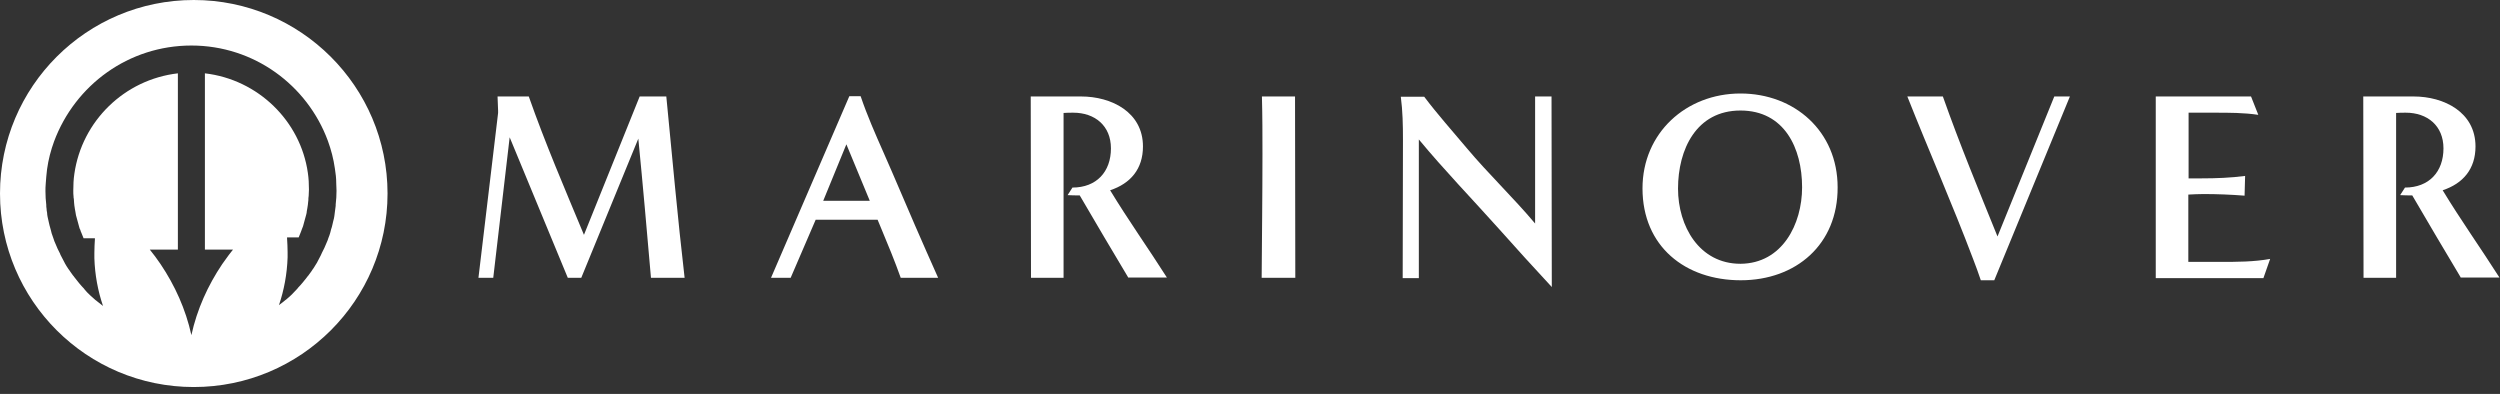
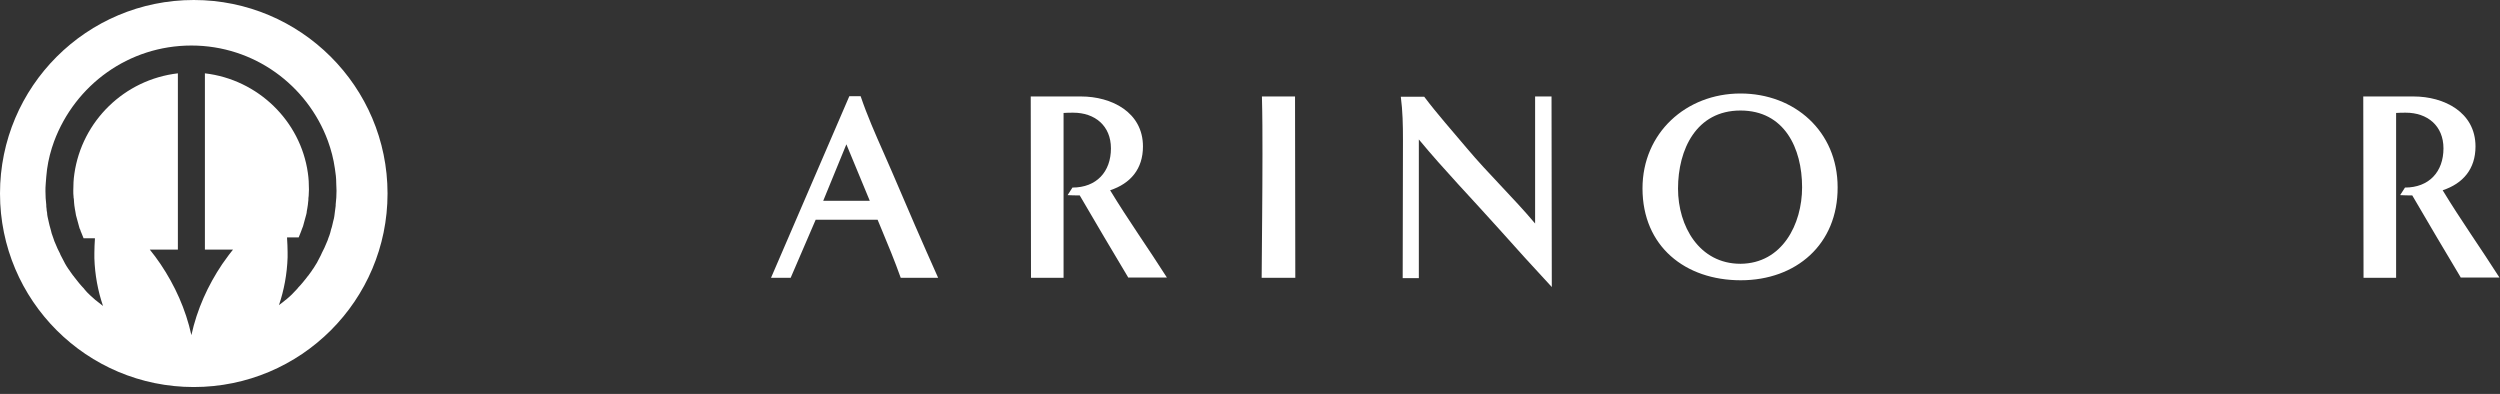
<svg xmlns="http://www.w3.org/2000/svg" width="330" height="52" viewBox="0 0 330 52" fill="none">
  <rect x="0" y="0" width="330" height="52" fill="#333333" stroke="none" />
  <path fill-rule="evenodd" clip-rule="evenodd" d="M0 25.544C0 11.436 11.451 0 25.578 0C39.668 0 51.155 11.436 51.155 25.544C51.155 39.652 39.704 51.088 25.578 51.088C11.451 51.088 0 39.652 0 25.544ZM44.241 27.689C44.25 27.6 44.259 27.511 44.277 27.422C44.313 27.244 44.313 27.101 44.313 26.959C44.384 26.389 44.42 25.783 44.42 25.177C44.42 24.994 44.41 24.821 44.401 24.652C44.393 24.492 44.384 24.336 44.384 24.18C44.384 23.538 44.313 22.897 44.206 22.256C44.027 20.973 43.706 19.762 43.278 18.586C40.567 11.247 33.539 6.01 25.263 6.01C16.987 6.01 9.924 11.212 7.142 18.658C6.713 19.833 6.392 21.045 6.214 22.327C6.143 22.968 6.071 23.61 6.036 24.251C6 24.607 6 24.928 6 25.248C6 25.854 6.036 26.46 6.107 27.03C6.107 27.208 6.107 27.35 6.143 27.529C6.143 27.707 6.178 27.885 6.214 28.063C6.214 28.241 6.25 28.455 6.285 28.633C6.303 28.74 6.33 28.847 6.357 28.954C6.383 29.06 6.41 29.167 6.428 29.274C6.446 29.346 6.464 29.426 6.482 29.506C6.499 29.586 6.517 29.666 6.535 29.737C6.571 29.844 6.598 29.951 6.624 30.058C6.651 30.165 6.678 30.272 6.713 30.379L6.82 30.806C6.856 30.931 6.901 31.047 6.945 31.162C6.99 31.278 7.035 31.394 7.07 31.519L7.177 31.839L7.498 32.587C7.516 32.623 7.534 32.668 7.552 32.712C7.57 32.757 7.587 32.801 7.605 32.837L7.926 33.478C7.962 33.585 7.998 33.692 8.069 33.799C8.14 33.941 8.212 34.075 8.283 34.208C8.354 34.342 8.426 34.476 8.497 34.618C8.515 34.636 8.524 34.663 8.533 34.689C8.542 34.716 8.551 34.743 8.568 34.761C8.711 35.01 8.854 35.259 9.032 35.509C9.05 35.527 9.068 35.553 9.086 35.58C9.104 35.607 9.121 35.633 9.139 35.651C9.206 35.745 9.268 35.839 9.329 35.931C9.43 36.083 9.527 36.23 9.639 36.364C9.71 36.435 9.746 36.471 9.781 36.542C9.871 36.649 9.96 36.765 10.049 36.88C10.138 36.996 10.227 37.112 10.316 37.219C10.358 37.261 10.388 37.302 10.412 37.337C10.43 37.361 10.444 37.382 10.459 37.397C10.486 37.429 10.513 37.46 10.539 37.49C10.719 37.701 10.879 37.887 11.066 38.074C11.083 38.092 11.101 38.118 11.119 38.145C11.137 38.172 11.155 38.199 11.173 38.216C11.387 38.466 11.601 38.715 11.85 38.929L11.922 39C12.029 39.107 12.145 39.205 12.261 39.303C12.377 39.401 12.492 39.499 12.6 39.606C12.671 39.641 12.707 39.677 12.742 39.713C12.849 39.802 12.965 39.891 13.081 39.98C13.197 40.069 13.313 40.158 13.42 40.247C13.456 40.265 13.482 40.292 13.509 40.318C13.536 40.345 13.563 40.372 13.598 40.389C12.921 38.395 12.528 36.292 12.457 34.084V33.371C12.457 32.766 12.492 32.16 12.528 31.554V31.447H11.03C11.012 31.394 10.985 31.332 10.959 31.269C10.932 31.207 10.905 31.145 10.887 31.091C10.869 31.038 10.843 30.975 10.816 30.913C10.789 30.851 10.762 30.788 10.745 30.735C10.673 30.592 10.637 30.485 10.602 30.343C10.53 30.236 10.495 30.129 10.459 29.987C10.441 29.916 10.423 29.853 10.406 29.791C10.388 29.728 10.37 29.666 10.352 29.595C10.334 29.524 10.316 29.461 10.299 29.399C10.281 29.337 10.263 29.274 10.245 29.203C10.227 29.132 10.209 29.069 10.192 29.007C10.174 28.945 10.156 28.882 10.138 28.811C10.12 28.74 10.102 28.677 10.085 28.615C10.067 28.553 10.049 28.49 10.031 28.419C10.013 28.348 10.004 28.277 9.995 28.205C9.986 28.134 9.978 28.063 9.96 27.992C9.942 27.92 9.933 27.858 9.924 27.796C9.915 27.733 9.906 27.671 9.888 27.6C9.871 27.529 9.862 27.448 9.853 27.368C9.844 27.288 9.835 27.208 9.817 27.137C9.817 27.083 9.808 27.021 9.799 26.959C9.79 26.896 9.781 26.834 9.781 26.78C9.781 26.691 9.772 26.602 9.764 26.513C9.755 26.424 9.746 26.335 9.746 26.246C9.71 26.139 9.71 26.068 9.71 25.961C9.674 25.712 9.674 25.427 9.674 25.142C9.674 24.393 9.71 23.645 9.817 22.933C10.816 15.986 16.416 10.499 23.48 9.68V32.944H19.77C20.269 33.549 20.733 34.191 21.197 34.867C23.087 37.682 24.514 40.817 25.263 44.237C26.012 40.817 27.439 37.682 29.33 34.867C29.436 34.722 29.541 34.574 29.647 34.426C30.006 33.922 30.371 33.412 30.757 32.944H27.047V9.68C34.075 10.499 39.675 15.986 40.638 22.826C40.745 23.538 40.781 24.287 40.781 25.035C40.781 25.155 40.773 25.284 40.764 25.417C40.755 25.56 40.745 25.707 40.745 25.854C40.745 25.907 40.736 25.952 40.728 25.997C40.719 26.041 40.71 26.086 40.71 26.139C40.71 26.317 40.71 26.495 40.674 26.674C40.674 26.727 40.665 26.789 40.656 26.852C40.647 26.914 40.638 26.976 40.638 27.03C40.621 27.101 40.612 27.181 40.603 27.261C40.594 27.341 40.585 27.422 40.567 27.493C40.549 27.564 40.54 27.627 40.531 27.689C40.523 27.751 40.514 27.814 40.496 27.885C40.496 28.027 40.46 28.17 40.424 28.312L40.424 28.312C40.407 28.384 40.389 28.446 40.371 28.508C40.353 28.571 40.335 28.633 40.317 28.704C40.3 28.775 40.282 28.838 40.264 28.9C40.246 28.962 40.228 29.025 40.21 29.096C40.193 29.167 40.175 29.23 40.157 29.292C40.139 29.354 40.121 29.417 40.103 29.488C40.086 29.559 40.068 29.622 40.05 29.684C40.032 29.746 40.014 29.809 39.996 29.88C39.978 29.933 39.952 29.996 39.925 30.058C39.898 30.12 39.871 30.183 39.854 30.236C39.831 30.326 39.795 30.415 39.762 30.496C39.742 30.544 39.724 30.588 39.711 30.628C39.693 30.681 39.666 30.744 39.64 30.806C39.613 30.869 39.586 30.931 39.568 30.984C39.55 31.038 39.524 31.1 39.497 31.162C39.47 31.225 39.443 31.287 39.426 31.34H37.892V31.447L37.892 31.448C37.927 32.053 37.963 32.659 37.963 33.264V33.977C37.892 36.15 37.499 38.288 36.821 40.283C36.857 40.265 36.884 40.238 36.911 40.211C36.937 40.185 36.964 40.158 37 40.14C37.249 39.962 37.464 39.784 37.678 39.606C37.749 39.57 37.785 39.535 37.82 39.499C37.852 39.472 37.883 39.445 37.914 39.419C38.124 39.239 38.311 39.08 38.498 38.893L38.569 38.822C38.676 38.697 38.792 38.581 38.908 38.466C39.024 38.35 39.14 38.234 39.247 38.109C39.265 38.092 39.283 38.065 39.301 38.038C39.319 38.011 39.336 37.985 39.354 37.967C39.568 37.753 39.782 37.504 39.961 37.29C40.002 37.248 40.032 37.207 40.056 37.172C40.074 37.148 40.089 37.127 40.103 37.112L40.103 37.112C40.282 36.898 40.46 36.684 40.638 36.435C40.71 36.364 40.745 36.328 40.781 36.257C40.834 36.182 40.888 36.111 40.94 36.041C41.063 35.876 41.181 35.719 41.281 35.544C41.298 35.527 41.316 35.5 41.334 35.473C41.352 35.446 41.37 35.42 41.388 35.402C41.459 35.277 41.539 35.153 41.619 35.028C41.7 34.903 41.78 34.778 41.851 34.654C41.869 34.636 41.878 34.609 41.887 34.583C41.896 34.556 41.905 34.529 41.923 34.511C41.994 34.369 42.065 34.235 42.137 34.102C42.208 33.968 42.279 33.834 42.351 33.692C42.369 33.638 42.395 33.585 42.422 33.532C42.449 33.478 42.476 33.425 42.493 33.371L42.815 32.73C42.832 32.694 42.85 32.65 42.868 32.605C42.886 32.561 42.904 32.516 42.922 32.48L43.243 31.732L43.35 31.412C43.457 31.162 43.528 30.949 43.599 30.699L43.706 30.272L43.706 30.272C43.778 30.058 43.849 29.844 43.885 29.631C43.903 29.559 43.92 29.479 43.938 29.399C43.956 29.319 43.974 29.239 43.992 29.167C44.063 28.954 44.099 28.74 44.134 28.526C44.152 28.437 44.161 28.339 44.17 28.241C44.179 28.143 44.188 28.045 44.206 27.956C44.224 27.867 44.233 27.778 44.241 27.689Z" fill="white" />
-   <path d="M85.928 36.674C85.395 30.538 84.862 24.437 84.258 18.3L76.726 36.674H74.95L67.276 18.122L65.109 36.674H63.155L65.749 14.911C65.749 14.803 65.749 14.697 65.749 14.589C65.749 13.983 65.677 13.341 65.677 12.734H69.799C71.966 18.907 74.559 24.936 77.082 31.001L84.436 12.734H87.953C88.734 20.726 89.445 28.718 90.369 36.674H85.928Z" fill="white" />
  <path fill-rule="evenodd" clip-rule="evenodd" d="M116.28 30.058C117.198 32.26 118.1 34.427 118.897 36.674H123.835C121.775 32.072 119.75 27.398 117.76 22.724C117.386 21.85 117.001 20.98 116.617 20.111C115.542 17.68 114.467 15.248 113.604 12.699H112.111L101.773 36.674H104.366L107.67 29.003H115.842C115.988 29.356 116.134 29.707 116.28 30.058ZM108.665 26.506L111.721 19.049L114.811 26.506H108.665Z" fill="white" />
  <path d="M148.953 36.674C146.786 33.035 144.654 29.467 142.523 25.792C141.99 25.792 141.457 25.792 140.924 25.757L141.563 24.758C144.725 24.758 146.644 22.688 146.644 19.584C146.644 16.587 144.512 14.875 141.67 14.875C141.244 14.875 140.817 14.875 140.391 14.911V36.674H136.092L136.057 12.734H142.7C146.715 12.734 150.871 14.803 150.871 19.335C150.871 22.296 149.237 24.223 146.537 25.114C148.917 29.039 151.582 32.785 154.033 36.638H148.953V36.674Z" fill="white" />
  <path d="M166.539 36.674C166.574 31.251 166.645 25.828 166.645 20.405C166.645 17.836 166.645 15.303 166.574 12.734H170.944C170.944 20.726 170.98 28.682 170.98 36.674H166.539Z" fill="white" />
  <path d="M202.634 12.734H204.802L204.837 37.887C202.457 35.318 200.112 32.749 197.767 30.109C194.286 26.22 190.626 22.439 187.287 18.407V36.71H185.155C185.155 30.609 185.191 24.544 185.191 18.407C185.191 16.516 185.155 14.661 184.906 12.77H187.997C189.774 15.125 191.728 17.301 193.611 19.549C196.488 22.974 199.721 26.042 202.634 29.503V12.734Z" fill="white" />
  <path fill-rule="evenodd" clip-rule="evenodd" d="M216.81 24.865C216.81 32.535 222.459 36.995 229.777 36.995C237.096 36.995 242.602 32.25 242.567 24.722C242.567 17.337 236.883 12.342 229.742 12.342C222.565 12.342 216.81 17.551 216.81 24.865ZM229.742 14.589C235.533 14.589 237.877 19.549 237.877 24.722C237.877 29.61 235.248 34.783 229.742 34.819C224.306 34.819 221.499 29.86 221.499 24.9C221.499 19.727 223.915 14.589 229.742 14.589Z" fill="white" />
-   <path d="M261.467 36.995C261.148 36.068 260.828 35.14 260.473 34.248C257.737 27.005 254.611 19.905 251.768 12.734H256.458C258.661 18.978 261.183 25.079 263.67 31.215L271.166 12.734H273.227L263.244 36.995H261.467Z" fill="white" />
-   <path d="M284.56 36.674V12.734H297.136L298.096 15.16C296.213 14.875 294.259 14.875 292.305 14.875H288.894V23.545H290.599C292.518 23.545 294.436 23.473 296.355 23.224L296.284 25.828C294.472 25.685 292.66 25.614 290.884 25.614C290.209 25.614 289.534 25.65 288.859 25.685V34.569H293.086C295.289 34.569 297.492 34.569 299.659 34.177L298.771 36.71H284.56V36.674Z" fill="white" />
  <path d="M324.848 36.674C322.68 33.035 320.549 29.467 318.417 25.792C317.884 25.792 317.351 25.792 316.818 25.757L317.458 24.758C320.62 24.758 322.538 22.688 322.538 19.584C322.538 16.587 320.407 14.875 317.565 14.875C317.138 14.875 316.712 14.875 316.286 14.911V36.674H311.987L311.951 12.734H318.595C322.609 12.734 326.766 14.803 326.766 19.335C326.766 22.296 325.132 24.223 322.432 25.114C324.812 29.039 327.477 32.785 329.928 36.638H324.848V36.674Z" fill="white" />
</svg>